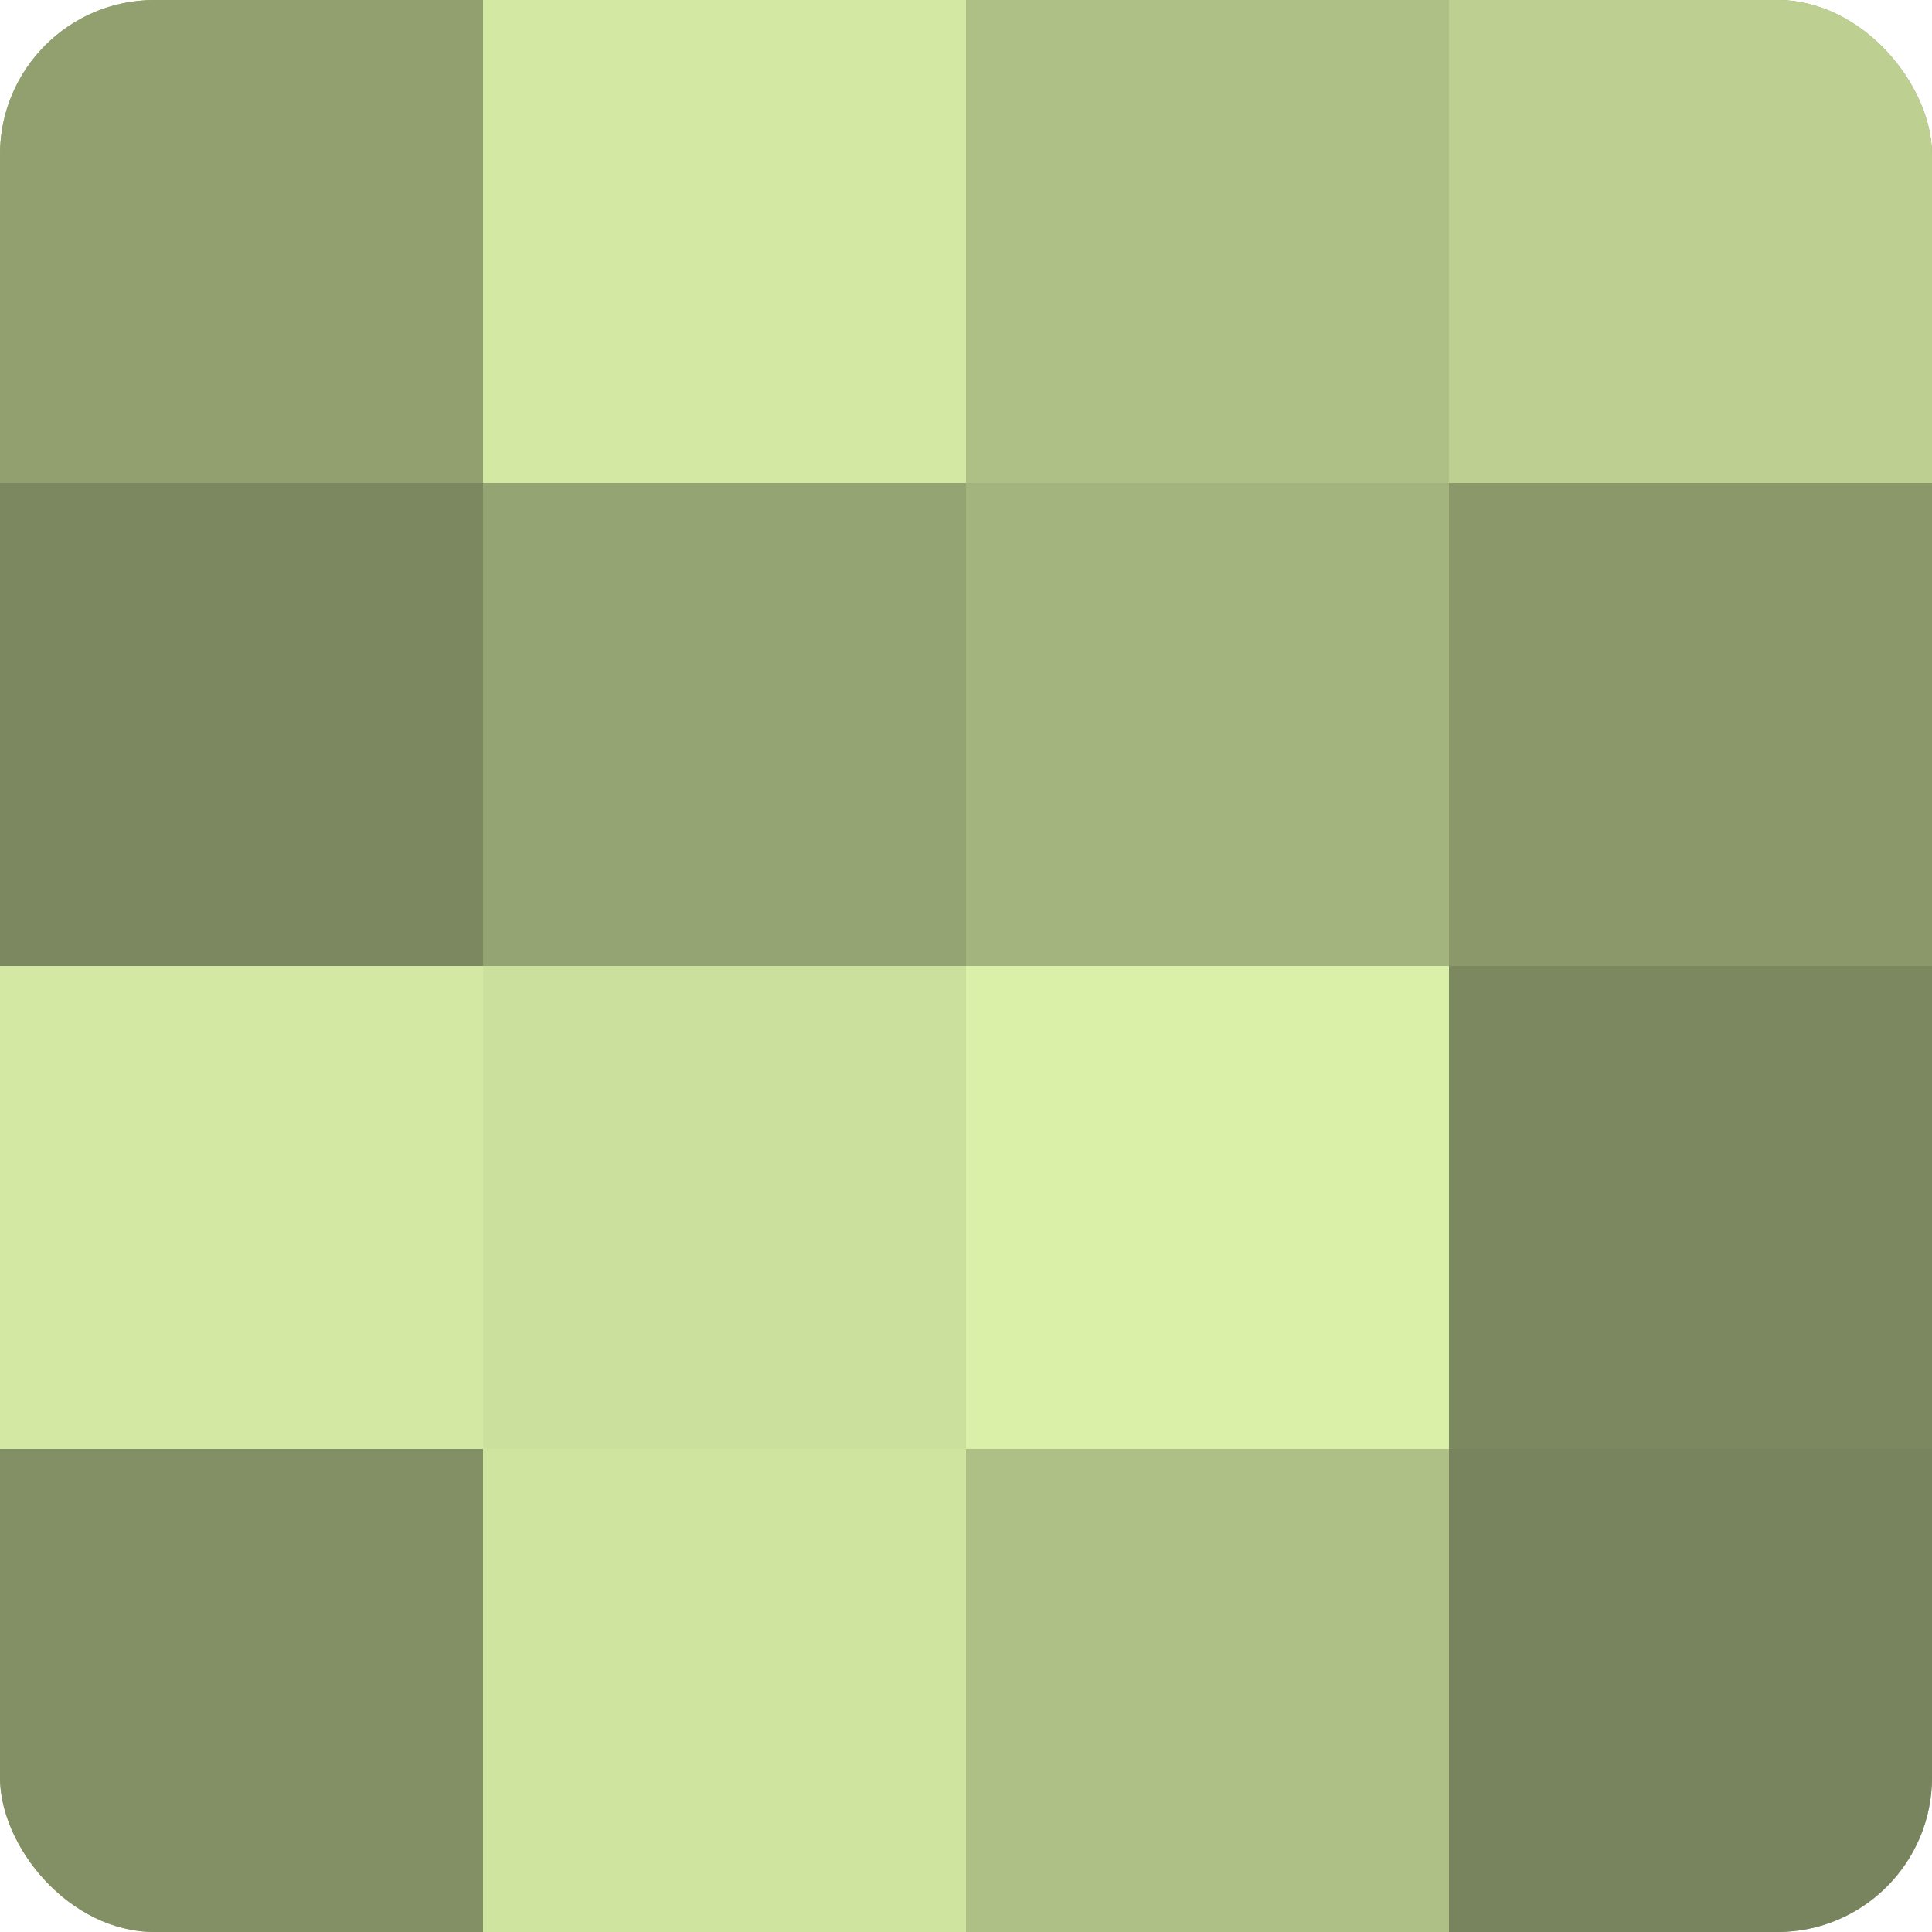
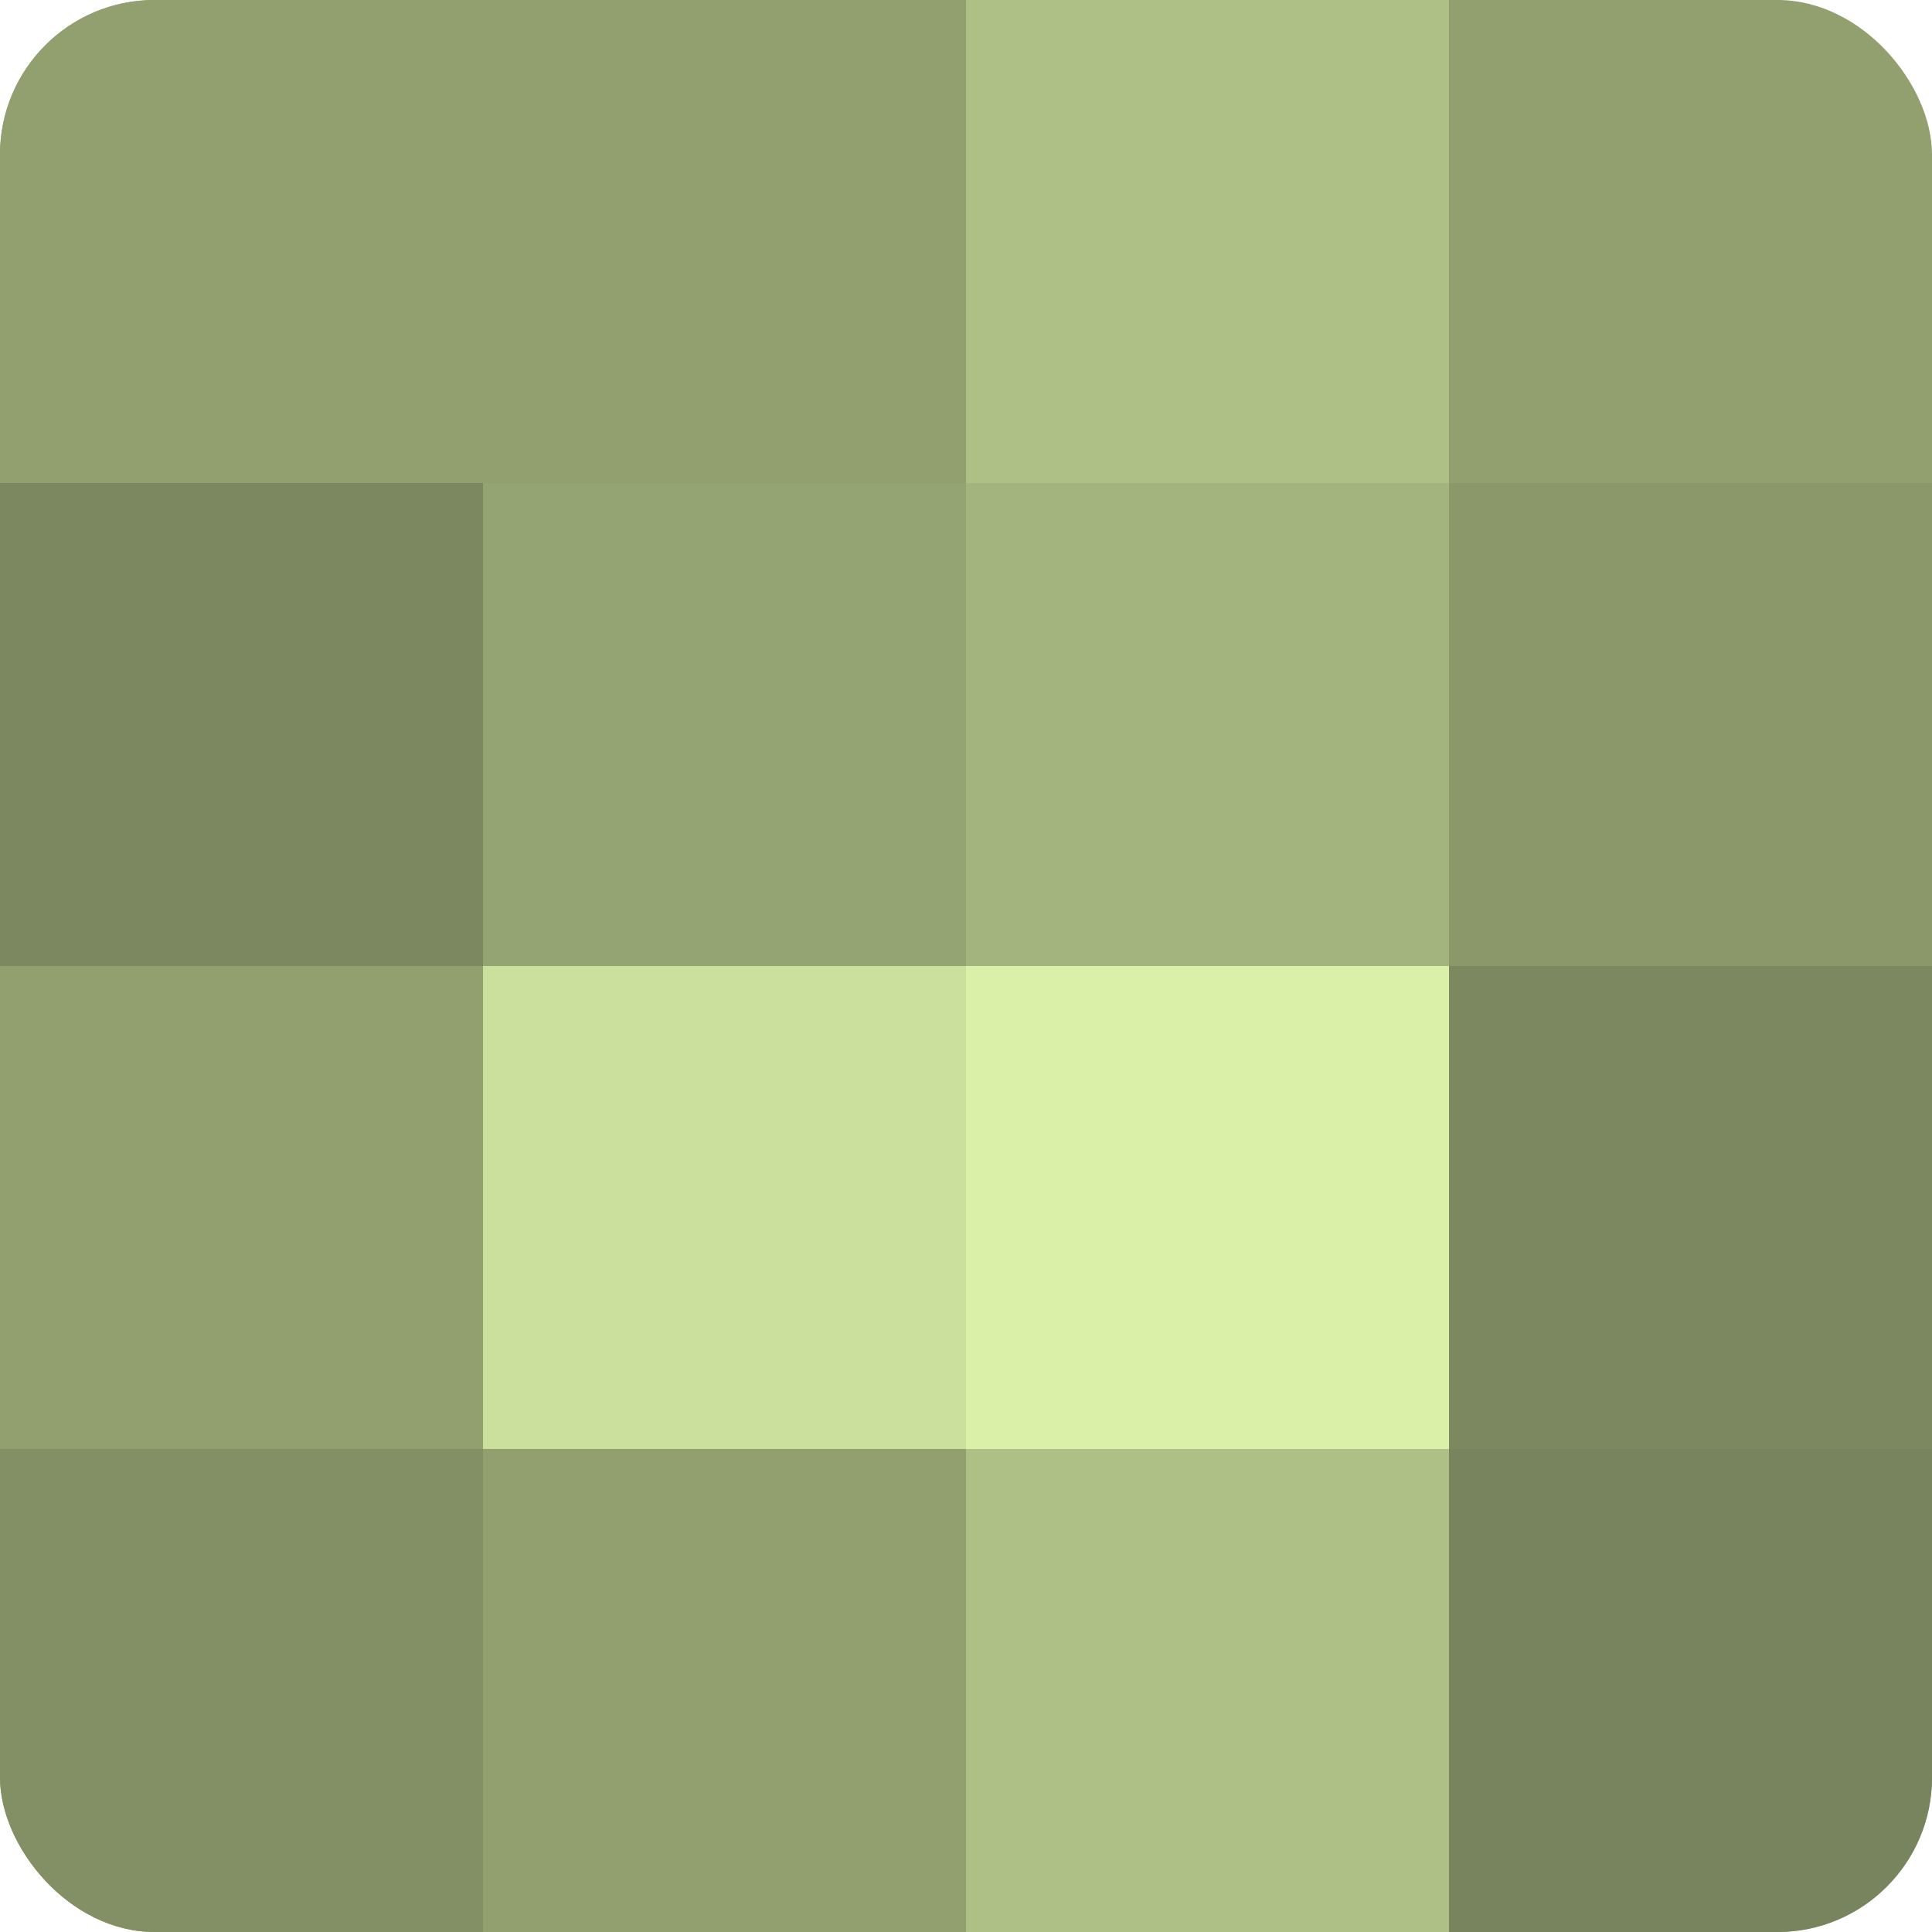
<svg xmlns="http://www.w3.org/2000/svg" width="60" height="60" viewBox="0 0 100 100" preserveAspectRatio="xMidYMid meet">
  <defs>
    <clipPath id="c" width="100" height="100">
      <rect width="100" height="100" rx="8" ry="8" />
    </clipPath>
  </defs>
  <g clip-path="url(#c)">
    <rect width="100" height="100" fill="#92a070" />
    <rect width="25" height="25" fill="#92a070" />
    <rect y="25" width="25" height="25" fill="#7c885f" />
-     <rect y="50" width="25" height="25" fill="#d3e8a2" />
    <rect y="75" width="25" height="25" fill="#839065" />
-     <rect x="25" width="25" height="25" fill="#d3e8a2" />
    <rect x="25" y="25" width="25" height="25" fill="#95a473" />
    <rect x="25" y="50" width="25" height="25" fill="#cce09d" />
-     <rect x="25" y="75" width="25" height="25" fill="#cfe49f" />
    <rect x="50" width="25" height="25" fill="#afc086" />
    <rect x="50" y="25" width="25" height="25" fill="#a4b47e" />
    <rect x="50" y="50" width="25" height="25" fill="#daf0a8" />
    <rect x="50" y="75" width="25" height="25" fill="#afc086" />
-     <rect x="75" width="25" height="25" fill="#bdd092" />
    <rect x="75" y="25" width="25" height="25" fill="#8a986a" />
    <rect x="75" y="50" width="25" height="25" fill="#7c885f" />
    <rect x="75" y="75" width="25" height="25" fill="#78845d" />
  </g>
</svg>